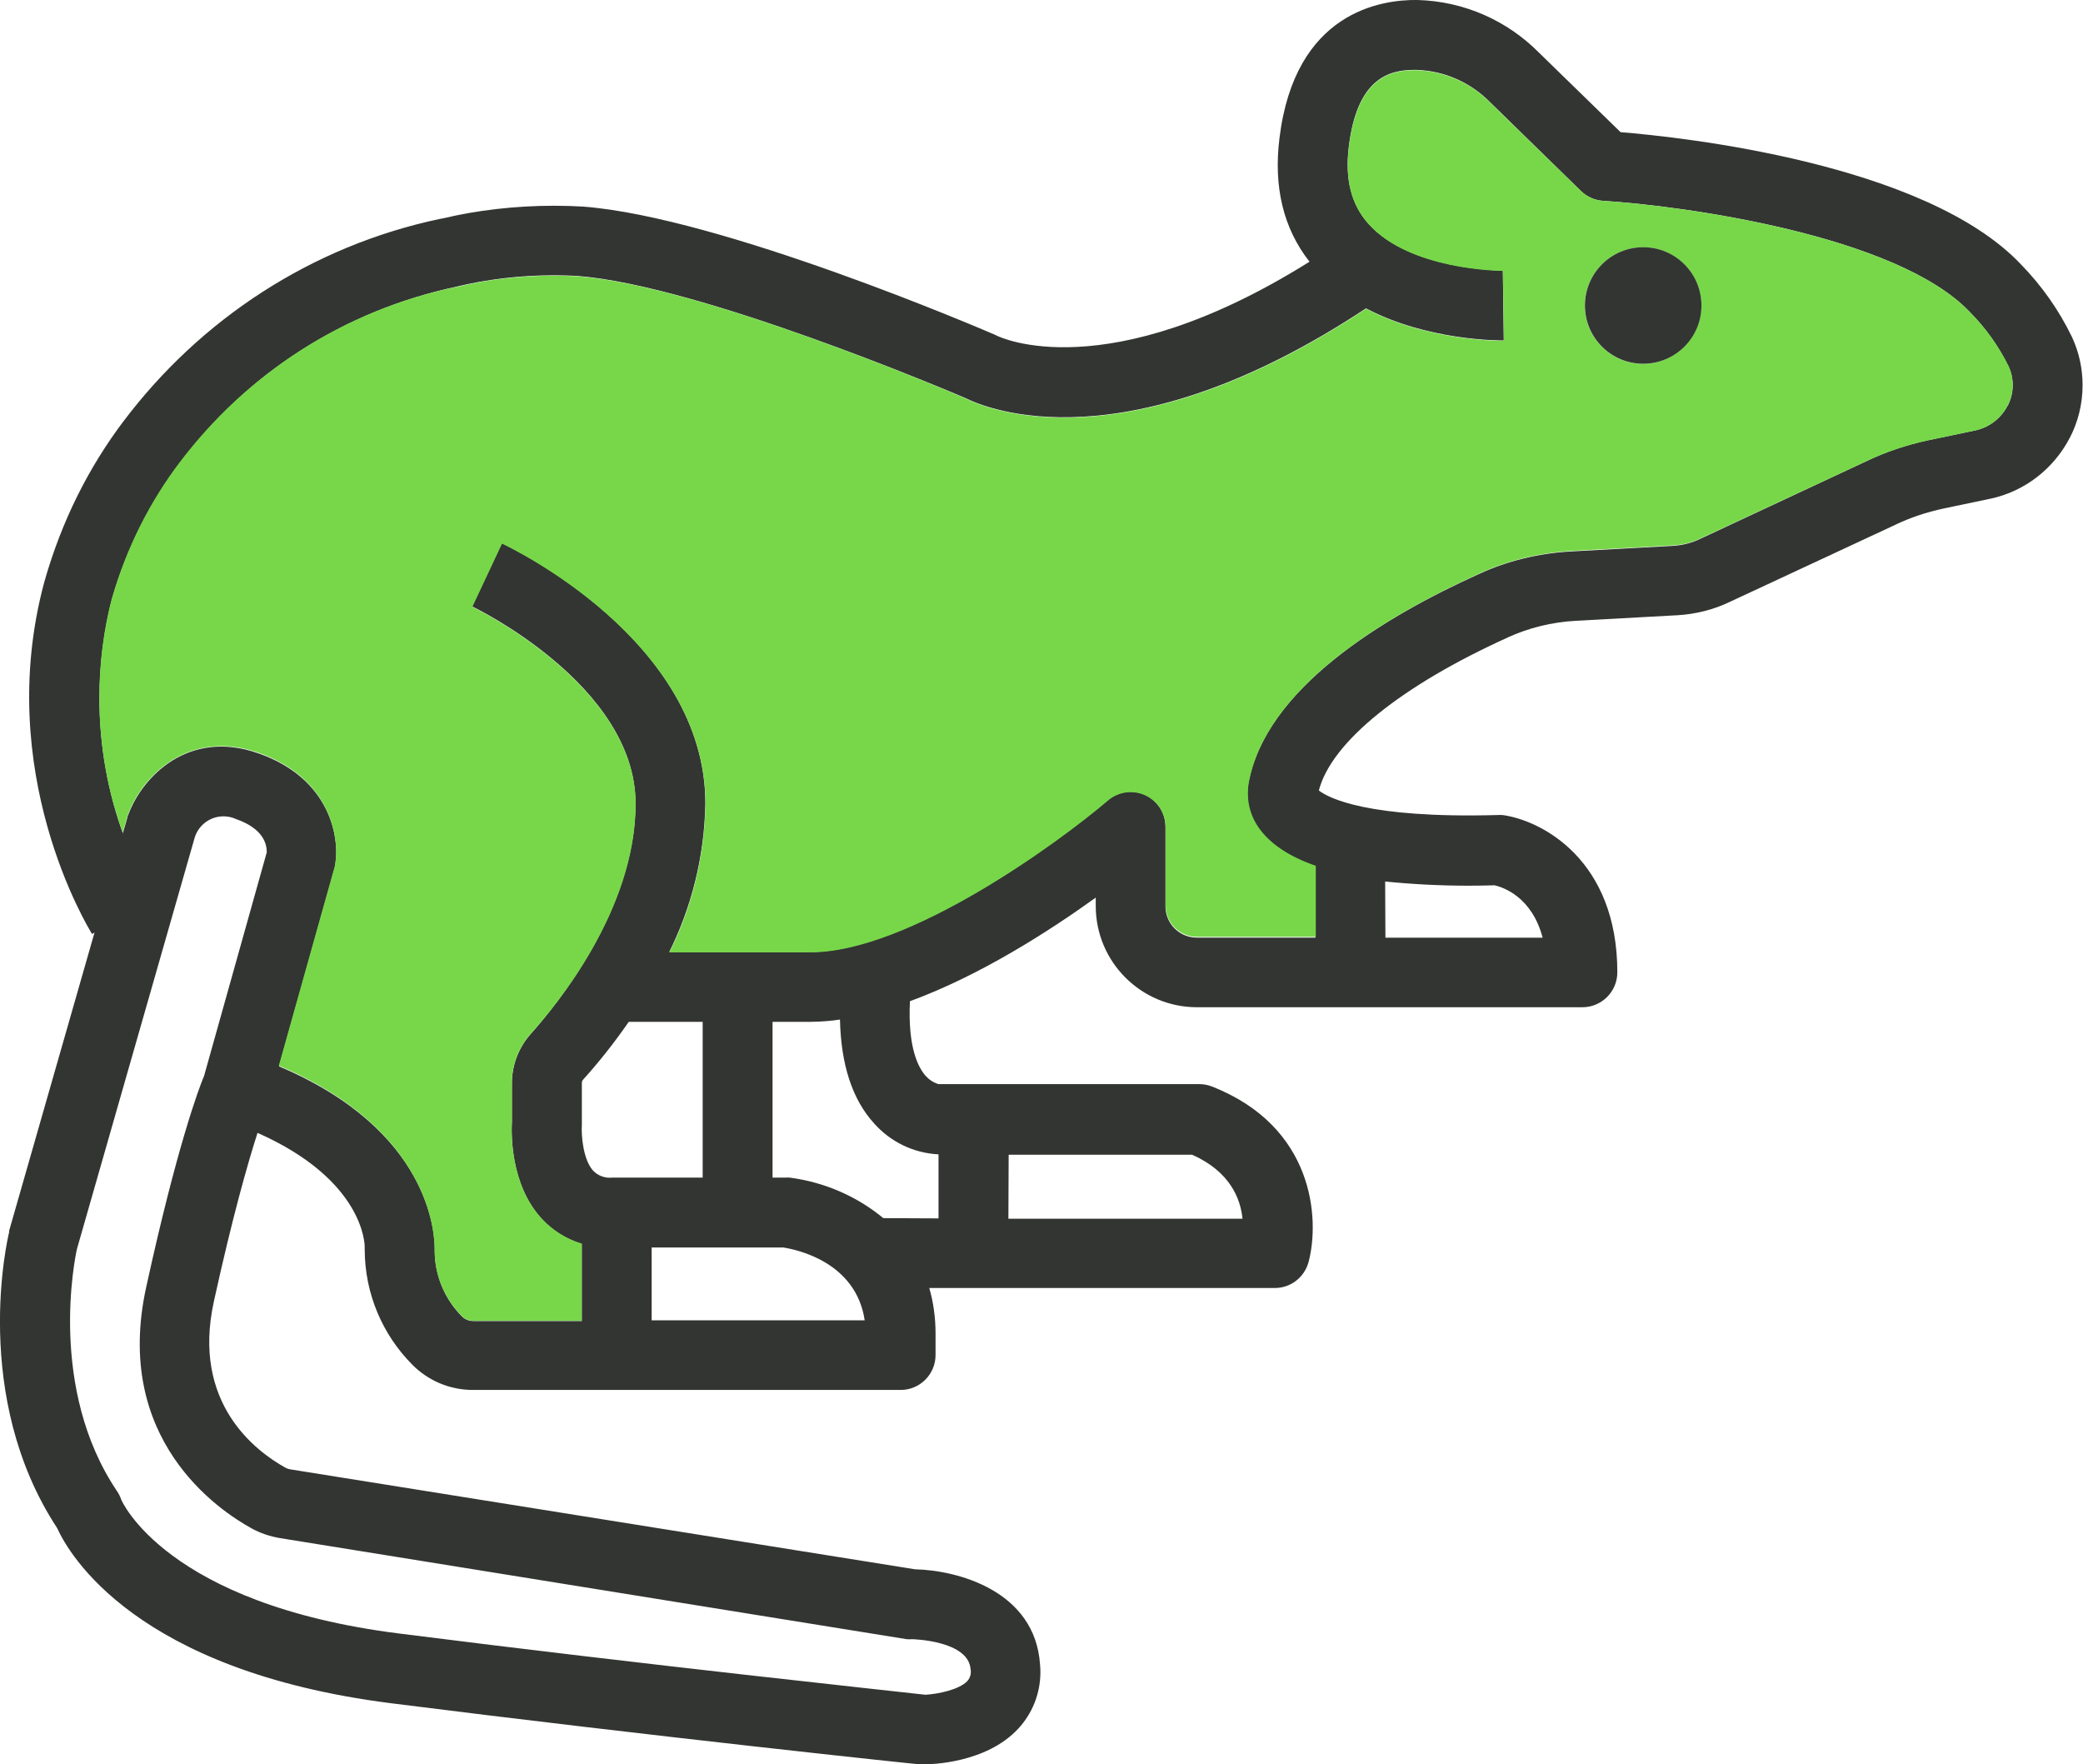
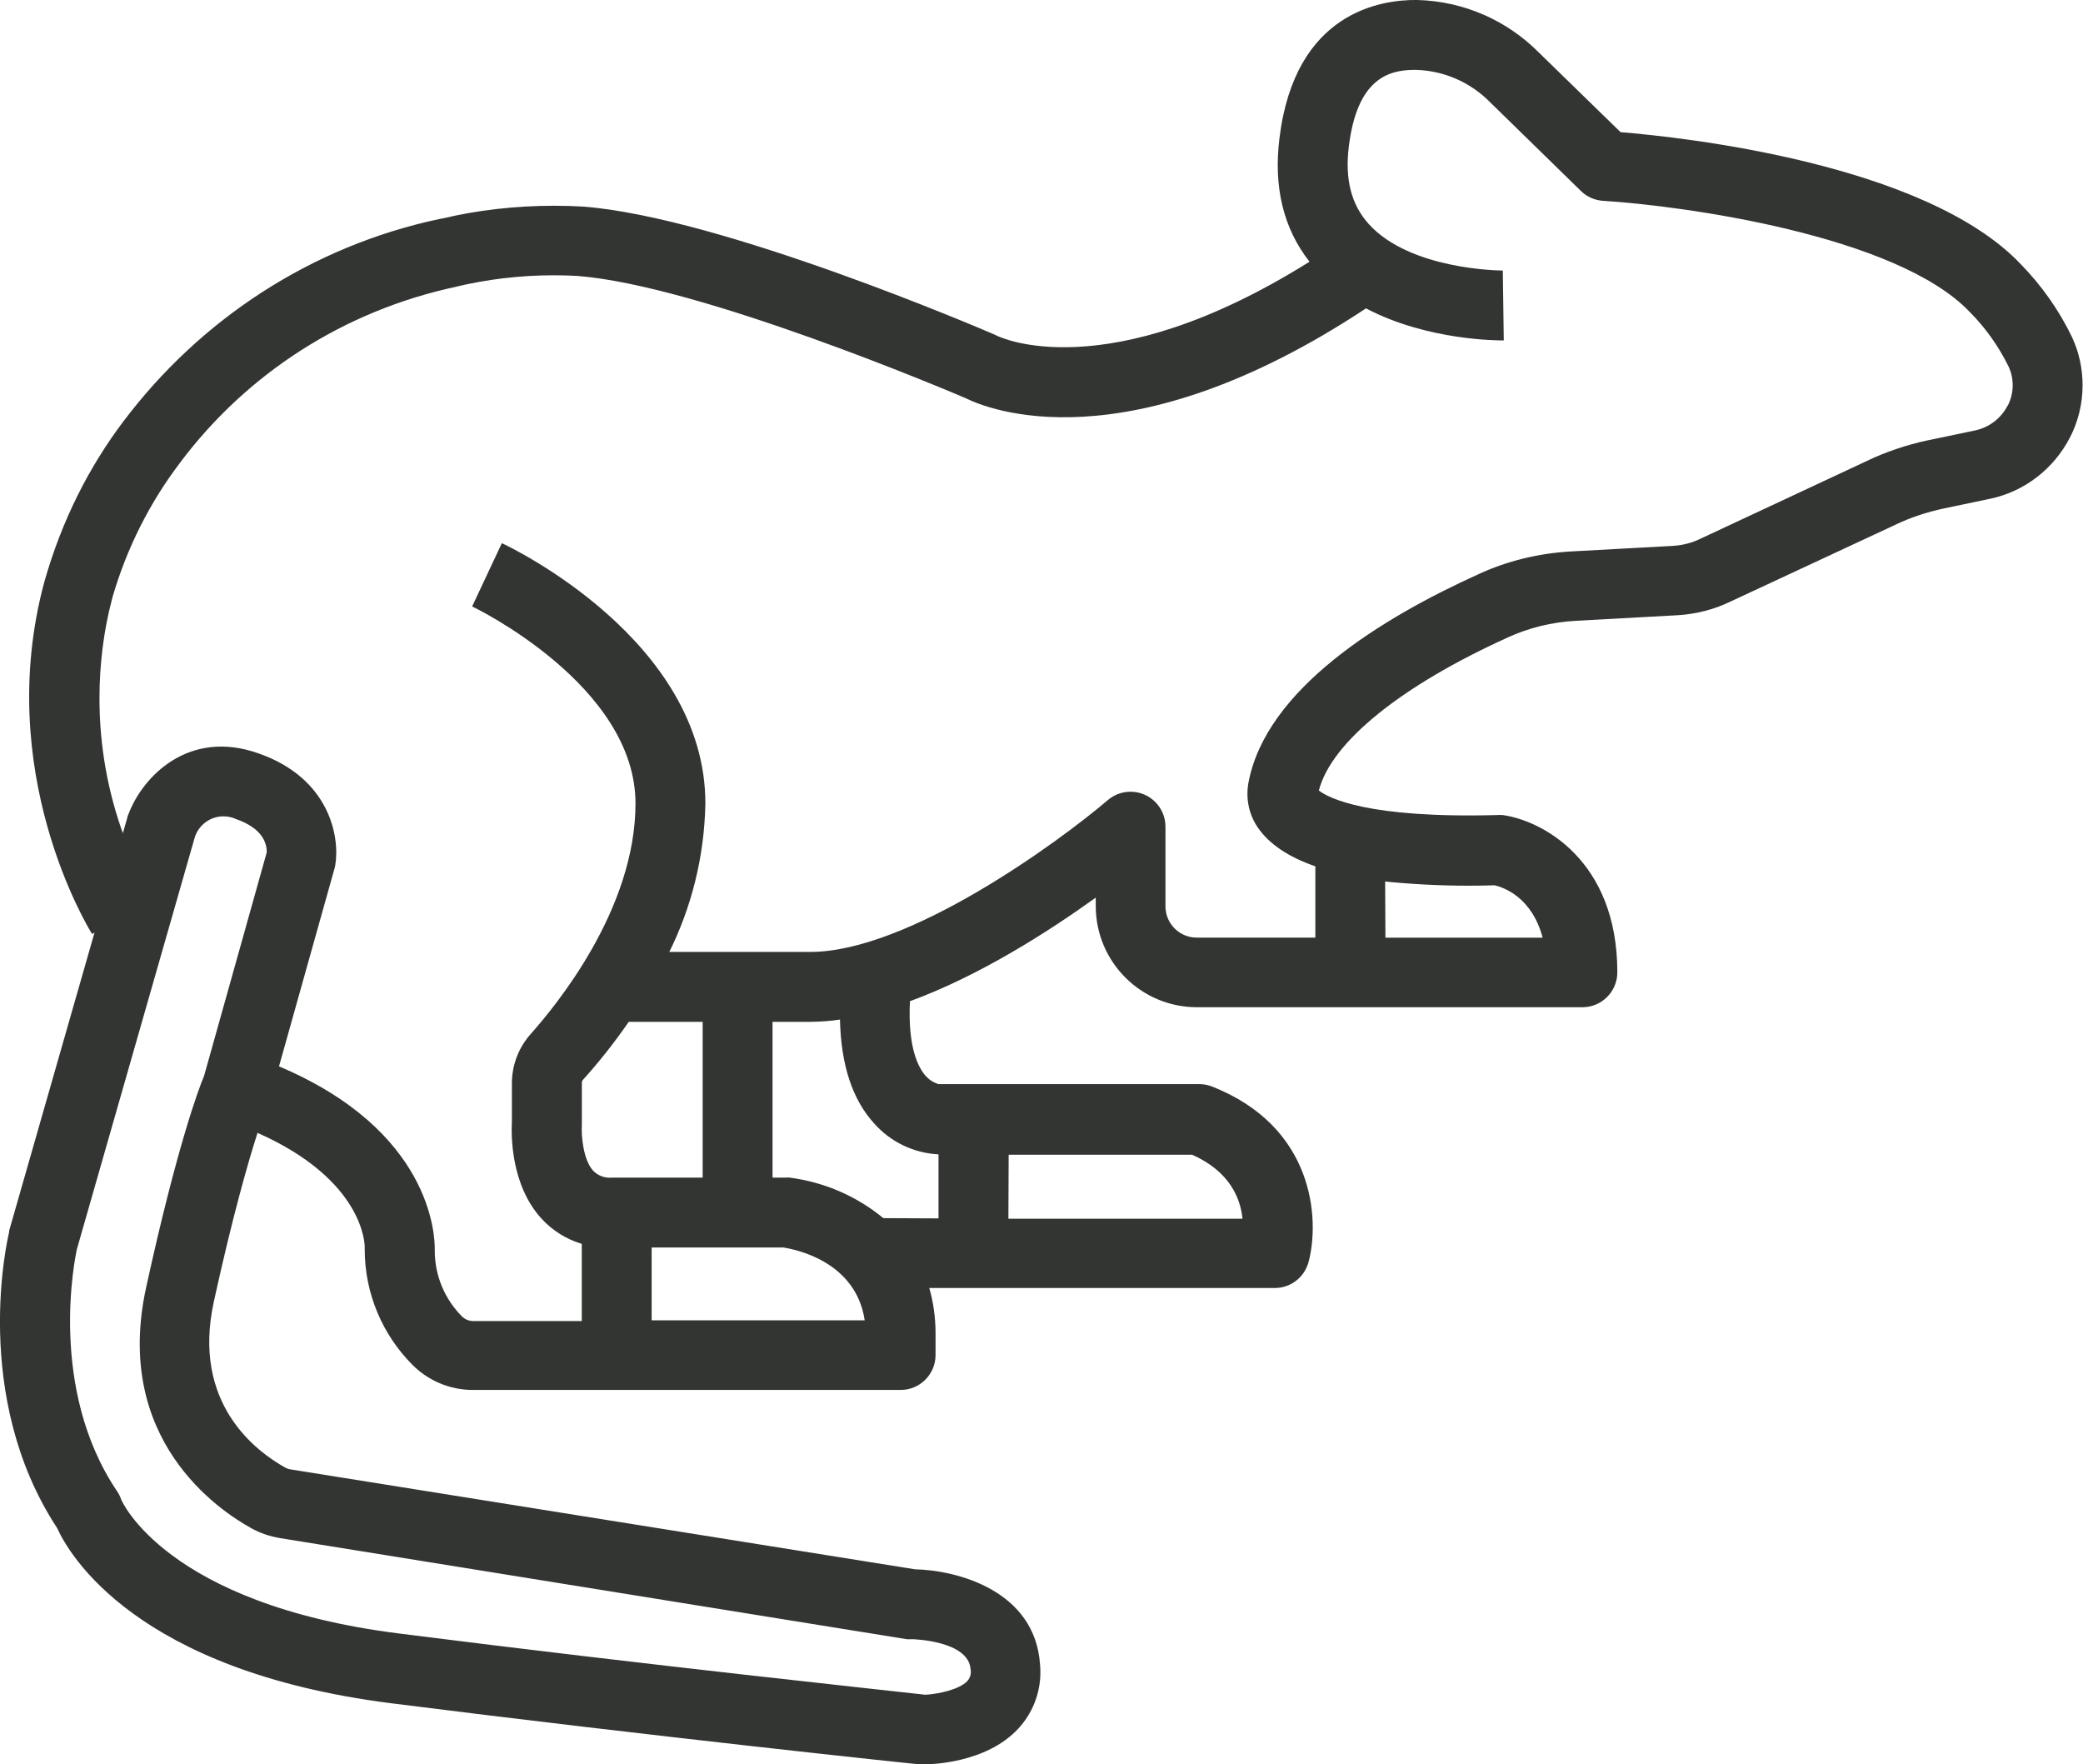
<svg xmlns="http://www.w3.org/2000/svg" version="1.1" width="1209" height="1024" viewBox="0 0 1209 1024">
  <g id="icomoon-ignore">
</g>
  <path fill="#333532" d="M1202.973 196.465c3.651 7.971 5.78 17.292 5.78 27.11 0 11.095-2.719 21.556-7.526 30.751l0.174-0.367c-9.387 18.094-26.177 31.239-46.251 35.513l-0.444 0.079-26.364 5.526c-10.457 2.221-19.674 5.385-28.349 9.505l0.768-0.328-96.99 45.174c-8.892 4.257-19.26 7.012-30.198 7.645l-0.223 0.010-58.356 3.194c-14.453 0.756-27.923 4.19-40.18 9.813l0.684-0.281c-62.058 28.037-102.77 60.841-110.020 88.98 5.678 4.36 28.19 16.275 103.429 14.247 0.493-0.037 1.068-0.058 1.648-0.058s1.155 0.021 1.724 0.062l-0.076-0.004c23.018 3.194 66.519 26.314 66.519 91.261 0 11.2-9.080 20.28-20.28 20.28v0h-223.742c-32.36-0.029-58.596-26.211-58.711-58.548v-5.081c-27.125 19.52-67.28 45.326-107.84 60.131-1.369 27.328 5.070 38.837 9.177 43.4 1.946 2.173 4.45 3.809 7.288 4.685l0.115 0.030h151.24c0.006 0 0.014 0 0.021 0 2.654 0 5.191 0.502 7.521 1.417l-0.14-0.048c59.37 23.272 62.717 76.761 56.176 101.756-2.331 8.812-10.229 15.203-19.62 15.21h-200.572c2.319 7.903 3.653 16.983 3.653 26.374 0 0.228-0.001 0.457-0.002 0.685v-0.035 11.864c0 11.2-9.080 20.28-20.28 20.28v0h-247.977c-0.080 0-0.175 0.001-0.27 0.001-13.776 0-26.238-5.623-35.216-14.7l-0.004-0.004c-17.047-17.199-27.581-40.879-27.581-67.019 0-0.038 0-0.076 0-0.114v0.006c-0.012-0.174-0.019-0.378-0.019-0.583s0.007-0.409 0.020-0.61l-0.001 0.027c0-1.318-0.304-38.786-62.21-66.215-5.628 17.542-14.551 48.723-25.35 97.903-12.979 59.218 24.59 86.952 41.372 96.331 0.966 0.546 2.095 0.938 3.295 1.109l0.051 0.006 362.256 57.951c24.793 0.558 69.612 12.523 72.553 55.162 0.136 1.36 0.214 2.939 0.214 4.536 0 12.67-4.882 24.199-12.866 32.81l0.028-0.031c-18.81 20.28-51.258 20.737-54.909 20.737h-2.129c-1.521 0-155.752-16.326-307.144-35.49-147.843-18.81-186.68-86.191-193.676-101.655-50.194-76.507-28.798-168.174-27.835-171.824 0-0.304 0-0.558 0-0.811l49.534-172.99-1.42 0.862c-2.332-3.803-57.545-94.1-27.683-204.476 10.065-35.448 25.706-66.357 46.144-93.442l-0.514 0.711c44.776-59.548 109.397-102.071 183.896-117.825l2.023-0.358c19.334-4.629 41.531-7.283 64.349-7.283 5.9 0 11.759 0.177 17.571 0.527l-0.8-0.038c80.158 6.084 232.361 71.488 238.8 74.276l2.028 0.963c0.355 0 62.362 30.927 180.798-43.248-15.21-19.368-20.939-43.4-17.441-71.691 8.974-73.364 59.015-80.462 80.006-80.208 27.61 0.761 52.399 12.245 70.469 30.416l0.005 0.005 47.506 46.29c34.933 2.839 176.742 17.897 232.361 76.71 11.974 12.256 22.018 26.465 29.598 42.091l0.417 0.953zM1165.252 235.555c1.853-3.479 2.942-7.608 2.942-11.991 0-3.809-0.822-7.426-2.298-10.683l0.066 0.163c-6.013-12.25-13.542-22.743-22.519-31.798l0.008 0.008c-42.538-45.073-168.123-61.956-212.943-64.694-5.058-0.318-9.565-2.444-12.933-5.733l0.004 0.004-52.779-51.563c-10.956-11.106-26-18.156-42.689-18.706l-0.102-0.003h-1.014c-15.464 0-33.361 5.476-38.127 44.566-2.332 18.911 1.42 33.564 11.458 44.769 23.931 26.669 76.051 27.125 77.927 27.125v0l0.558 40.56c-2.332 0-44.11 0.304-79.955-18.607-139.528 92.224-220.497 58.052-232.259 52.171-10.546-4.512-154.231-65.404-225.313-70.981-4.128-0.249-8.953-0.391-13.812-0.391-19.739 0-38.931 2.342-57.313 6.762l1.666-0.338c-66.51 13.995-122.675 50.956-161.086 102.029l-0.497 0.69c-17.129 22.552-30.606 48.974-38.92 77.593l-0.424 1.703c-4.552 17.145-7.166 36.828-7.166 57.121 0 28.028 4.986 54.892 14.121 79.752l-0.516-1.604 2.636-9.228c0-0.507 0.304-1.014 0.507-1.521 8.213-22.055 35.085-49.839 75.544-35.49 41.574 14.5 47.304 48.774 44.566 64.846-0.12 0.783-0.279 1.467-0.484 2.131l0.028-0.103-32.195 114.786c87.864 37.113 90.551 97.244 90.399 106.471-0.001 0.123-0.002 0.269-0.002 0.415 0 14.914 6.024 28.422 15.772 38.222l-0.002-0.002c1.676 1.661 3.984 2.688 6.531 2.688 0.039 0 0.078 0 0.117-0.001h62.913v-44.769c-9.22-2.807-17.063-7.831-23.189-14.465l-0.032-0.035c-18.404-19.925-17.695-49.839-17.34-56.328v-22.207c0-0.021 0-0.046 0-0.071 0-11.217 4.276-21.436 11.286-29.115l-0.030 0.034c14.196-16.021 60.486-71.893 60.486-133.444 0-68.75-93.847-113.874-94.81-114.33l17.238-36.707c5.070 2.282 118.132 56.43 118.132 151.037-0.597 31.498-8.283 61.064-21.521 87.355l0.531-1.164h81.831c56.937 0 143.99-63.579 172.737-88.118 3.522-3.027 8.137-4.869 13.183-4.869 11.13 0 20.166 8.966 20.279 20.069v46.453c0 10.024 8.126 18.151 18.151 18.151v0h68.851v-41.372c-15.514-5.374-26.618-12.777-33.26-22.308-3.866-5.526-6.177-12.386-6.177-19.787 0-1.964 0.163-3.891 0.476-5.767l-0.028 0.203c9.684-55.264 78.18-96.838 134.002-122.036 15.803-7.306 34.197-12.016 53.564-13.064l0.381-0.016 58.407-3.194c5.726-0.326 11.049-1.731 15.875-4.014l-0.26 0.11 97.294-45.478c10.423-5.011 22.572-9.188 35.258-11.92l1.095-0.198 26.364-5.526c8.276-1.797 15.038-7.128 18.738-14.296l0.072-0.154zM804.112 544.22h91.261c-6.287-23.829-23.069-29.305-27.885-30.42-4.472 0.15-9.729 0.235-15.006 0.235-17.089 0-33.969-0.896-50.596-2.643l2.074 0.177zM585.288 707.324h135.878c-1.166-11.813-7.352-27.429-29.254-37.164h-106.471zM561.509 975.581c1.234-1.375 1.988-3.202 1.988-5.206 0-0.562-0.059-1.111-0.172-1.64l0.009 0.051c-1.166-16.68-33.614-17.441-33.919-17.441-0.47 0.036-1.019 0.056-1.572 0.056s-1.101-0.021-1.644-0.061l0.072 0.004-363.726-58.661c-6.138-1.022-11.642-2.969-16.648-5.713l0.271 0.136c-19.317-10.596-80.867-51.816-61.246-140.39 17.593-80.411 30.42-115.040 33.513-122.239l36.403-129.844c0-4.512-1.673-13.638-17.948-19.317-2.107-0.971-4.572-1.537-7.17-1.537-7.876 0-14.537 5.206-16.728 12.364l-0.033 0.124-68.294 238.597c-1.166 5.070-16.934 81.121 23.373 140.745 0.904 1.328 1.676 2.854 2.24 4.476l0.042 0.137c0 0.254 25.655 60.841 161.735 77.876 143.787 18.252 290.16 33.767 305.066 35.49 7.402-0.406 19.773-2.991 24.387-8.011zM544.727 707.121v-37.164c-14.883-0.761-28.056-7.5-37.269-17.844l-0.047-0.053c-12.726-13.892-19.317-34.223-19.875-60.334-5.13 0.793-11.082 1.271-17.137 1.318h-22.004v90.399h7.605c0.341-0.024 0.739-0.038 1.141-0.038s0.8 0.014 1.194 0.041l-0.053-0.003c20.922 2.759 39.491 11.186 54.581 23.669l-0.18-0.144zM378.226 766.289h123.659c-5.070-33.969-39.648-41.118-47.304-42.284h-76.355zM407.836 683.444v-90.399h-42.893c-8.702 12.554-17.41 23.5-26.768 33.846l0.252-0.283c-0.441 0.491-0.71 1.143-0.71 1.859 0 0.006 0 0.012 0 0.018v-0.001 22.866c0 0.558 0 1.065 0 1.622-0.406 5.831 0.71 20.28 6.692 26.618 2.44 2.438 5.81 3.945 9.531 3.945 0.554 0 1.1-0.033 1.637-0.098l-0.065 0.006z" />
-   <path fill="#77d749" d="M1165.962 212.841c1.41 3.094 2.232 6.711 2.232 10.52 0 4.383-1.088 8.512-3.010 12.131l0.068-0.14c-3.792 7.375-10.617 12.735-18.782 14.468l-0.18 0.032-26.364 5.526c-13.726 2.924-25.823 7.084-37.208 12.498l1.008-0.431-97.041 45.174c-4.566 2.173-9.889 3.578-15.502 3.899l-0.113 0.005-58.407 3.194c-19.749 1.064-38.142 5.774-54.882 13.466l0.936-0.386c-55.771 25.35-124.318 66.773-134.002 122.036-0.285 1.672-0.448 3.599-0.448 5.563 0 7.401 2.311 14.261 6.252 19.9l-0.075-0.113c6.642 9.532 17.745 16.934 33.26 22.308v41.22h-69.004c-10.024 0-18.151-8.126-18.151-18.151v0-45.732c-0.113-11.114-9.149-20.080-20.279-20.080-5.046 0-9.661 1.843-13.21 4.892l0.027-0.023c-28.747 24.539-115.8 88.118-172.737 88.118h-81.831c12.707-25.127 20.393-54.693 20.987-85.995l0.003-0.196c0-94.607-113.316-148.756-118.132-151.037l-17.238 36.707c0.963 0.456 94.81 45.631 94.81 114.33 0 61.551-46.391 117.423-60.587 133.038-6.98 7.646-11.256 17.864-11.256 29.081 0 0.025 0 0.050 0 0.075v-0.004 22.207c-0.355 6.49-1.065 36.403 17.34 56.328 6.158 6.669 14.001 11.694 22.855 14.404l0.366 0.096v44.769h-62.919c-0.033 0-0.072 0.001-0.111 0.001-2.547 0-4.855-1.027-6.531-2.688l0.001 0.001c-9.807-9.808-15.872-23.357-15.872-38.322 0-0.199 0.001-0.397 0.003-0.595v0.030c0-9.075-2.535-69.206-90.399-106.471l32.195-114.786c0.178-0.561 0.337-1.245 0.446-1.946l0.011-0.082c2.738-16.072-2.991-50.346-44.566-64.846-40.56-14.095-67.33 13.689-75.544 35.49 0 0.507-0.355 1.014-0.507 1.521l-2.636 9.228c-8.618-23.256-13.605-50.12-13.605-78.148 0-20.294 2.614-39.977 7.524-58.731l-0.358 1.61c8.737-30.322 22.214-56.744 39.779-79.894l-0.435 0.598c39.017-51.545 95.21-88.3 159.936-101.806l1.748-0.305c16.717-4.083 35.909-6.424 55.648-6.424 4.859 0 9.685 0.142 14.473 0.422l-0.661-0.031c70.981 5.374 214.768 66.266 225.313 70.981 11.763 5.881 92.731 40.053 232.31-52.171 35.845 18.911 77.623 18.607 79.955 18.607l-0.558-40.56c-2.129 0-53.996-0.456-77.927-27.125-10.14-11.205-13.791-25.857-11.458-44.769 4.766-39.090 22.663-44.566 38.127-44.566h1.014c16.791 0.553 31.835 7.602 42.784 18.701l0.007 0.007 52.779 51.41c3.363 3.285 7.871 5.411 12.87 5.726l0.059 0.003c44.819 2.738 170.405 19.621 212.943 64.694 8.932 8.979 16.44 19.386 22.15 30.847l0.311 0.689zM987.496 177.351c0-18.677-15.141-33.817-33.817-33.817s-33.817 15.141-33.817 33.817c0 18.677 15.141 33.817 33.817 33.817v0c18.633-0.058 33.716-15.176 33.716-33.817 0-0.018 0-0.036 0-0.054v0.003z" />
-   <path fill="#333532" d="M953.678 143.483c0.015 0 0.033 0 0.051 0 18.677 0 33.817 15.141 33.817 33.817s-15.141 33.817-33.817 33.817c-18.677 0-33.817-15.14-33.817-33.817v0c0 0 0 0 0 0 0-18.659 15.112-33.788 33.764-33.817h0.003z" />
</svg>